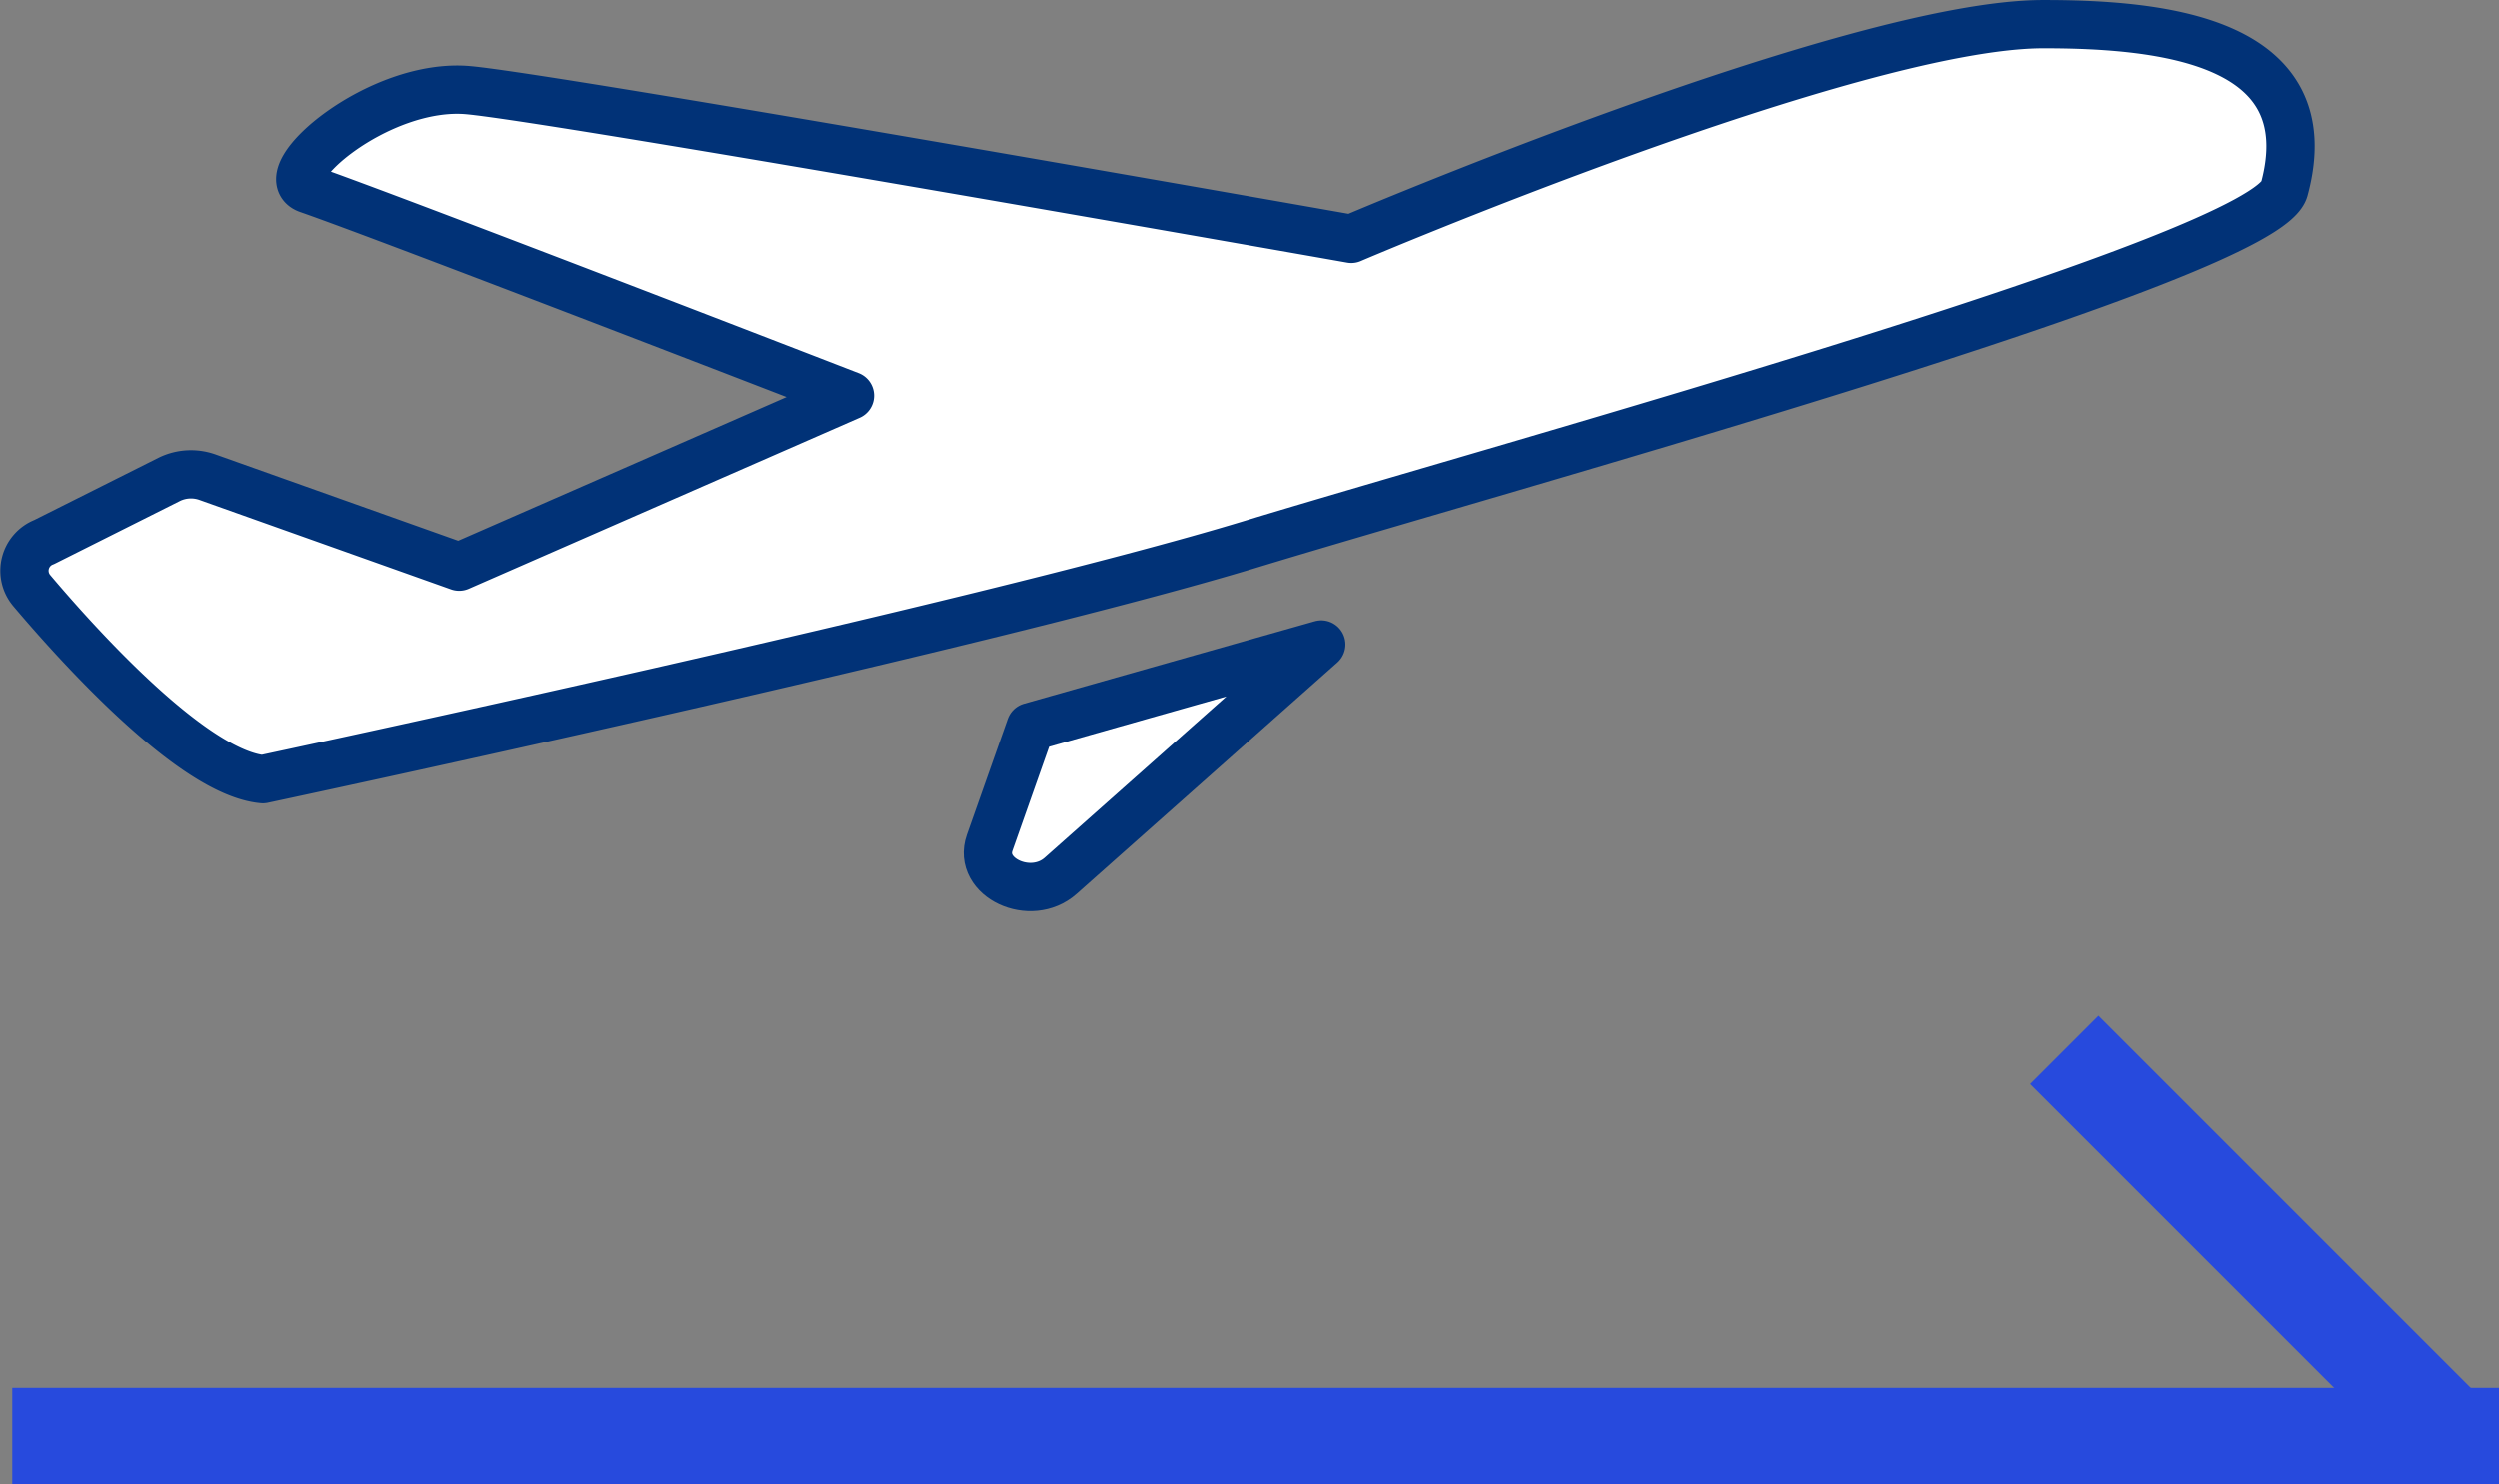
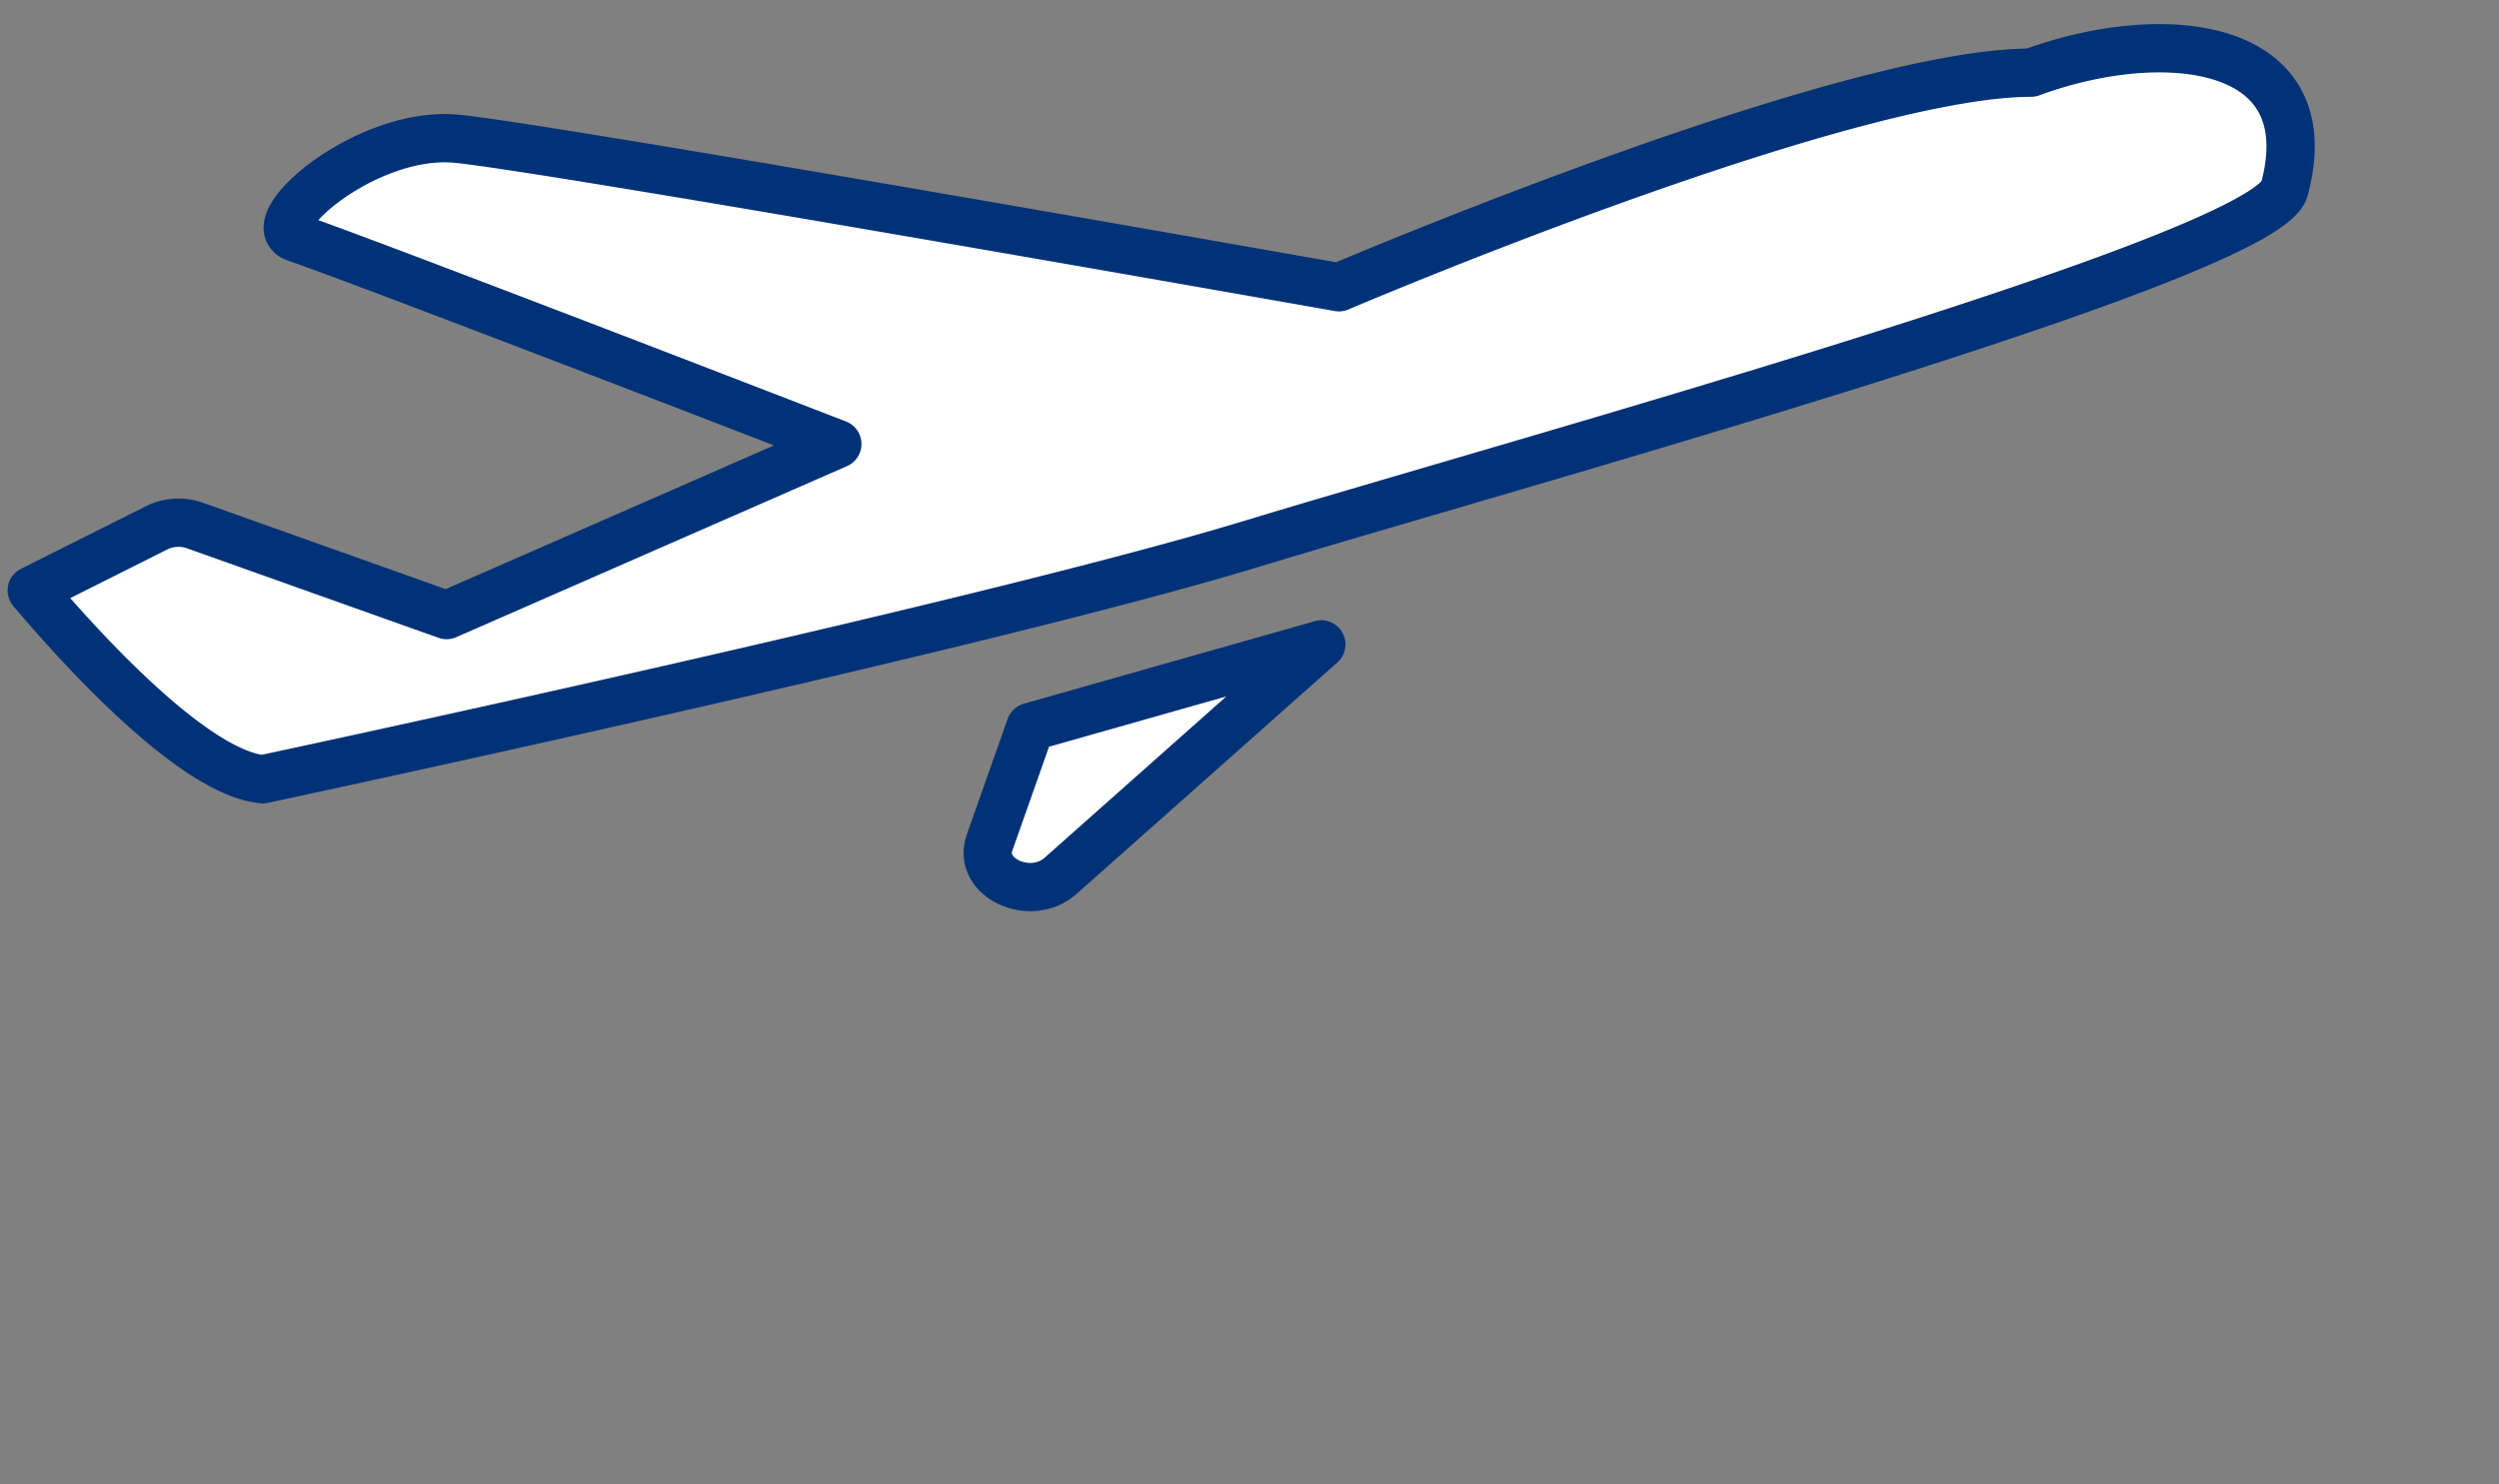
<svg xmlns="http://www.w3.org/2000/svg" width="103.508" height="61.5" viewBox="0 0 103.508 61.5">
  <rect x="0" y="0" width="103.508" height="61.5" fill="#808080" stroke="none" />
  <g transform="translate(-848.992 -288)">
    <g transform="translate(397 -22)">
-       <line x2="103" transform="translate(452.5 369.5)" fill="none" stroke="#274add" stroke-width="4" />
-       <line x2="16" y2="16" transform="translate(537.5 353.5)" fill="none" stroke="#274add" stroke-width="4" />
-     </g>
+       </g>
    <g transform="translate(-1464.348 -2361.978)">
-       <path d="M2407.958,2657.817c-.765,2.833-31.579,11.285-42.8,14.7s-40.932,9.746-40.932,9.746c-2.854-.261-7.522-5.4-9.572-7.823a1.273,1.273,0,0,1,.516-2.01l5.185-2.6a2.042,2.042,0,0,1,1.574-.09l10.425,3.711,16.184-7.087s-18.978-7.348-22.438-8.549c-1.578-.548,2.909-4.446,6.648-4.1s36.565,6.155,36.565,6.155,20.824-8.891,28.67-8.891C2402.916,2650.978,2409.62,2651.662,2407.958,2657.817Z" fill="#fff" stroke="#013277" stroke-linecap="round" stroke-linejoin="round" stroke-width="2" />
+       <path d="M2407.958,2657.817c-.765,2.833-31.579,11.285-42.8,14.7s-40.932,9.746-40.932,9.746c-2.854-.261-7.522-5.4-9.572-7.823l5.185-2.6a2.042,2.042,0,0,1,1.574-.09l10.425,3.711,16.184-7.087s-18.978-7.348-22.438-8.549c-1.578-.548,2.909-4.446,6.648-4.1s36.565,6.155,36.565,6.155,20.824-8.891,28.67-8.891C2402.916,2650.978,2409.62,2651.662,2407.958,2657.817Z" fill="#fff" stroke="#013277" stroke-linecap="round" stroke-linejoin="round" stroke-width="2" />
      <path d="M2582.592,2848.858l-12.05,3.419-1.694,4.8c-.511,1.448,1.7,2.476,2.942,1.371Z" transform="translate(-214.523 -172.182)" fill="#fff" stroke="#013277" stroke-linecap="round" stroke-linejoin="round" stroke-width="2" />
    </g>
  </g>
</svg>